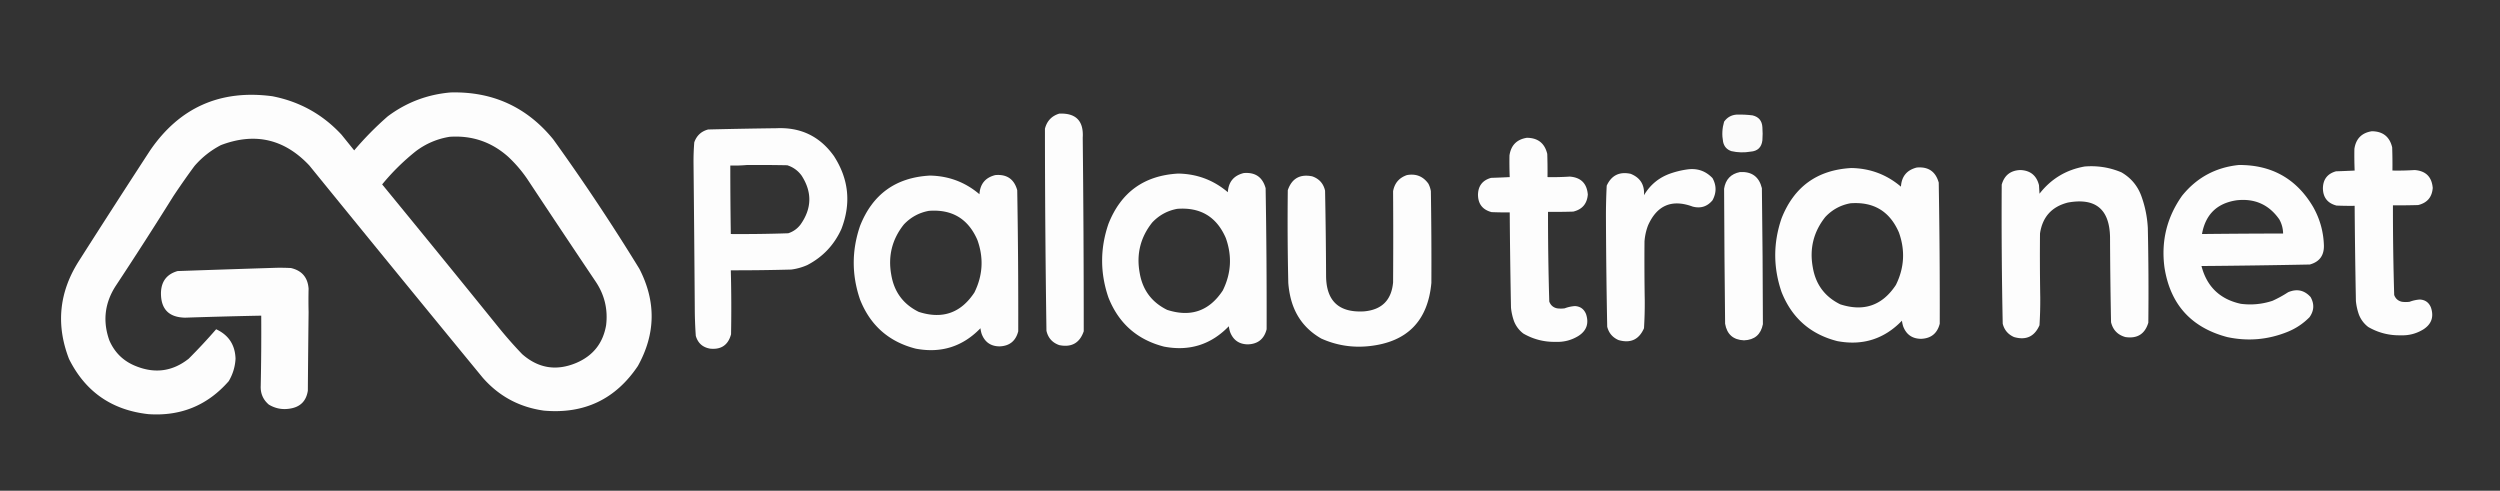
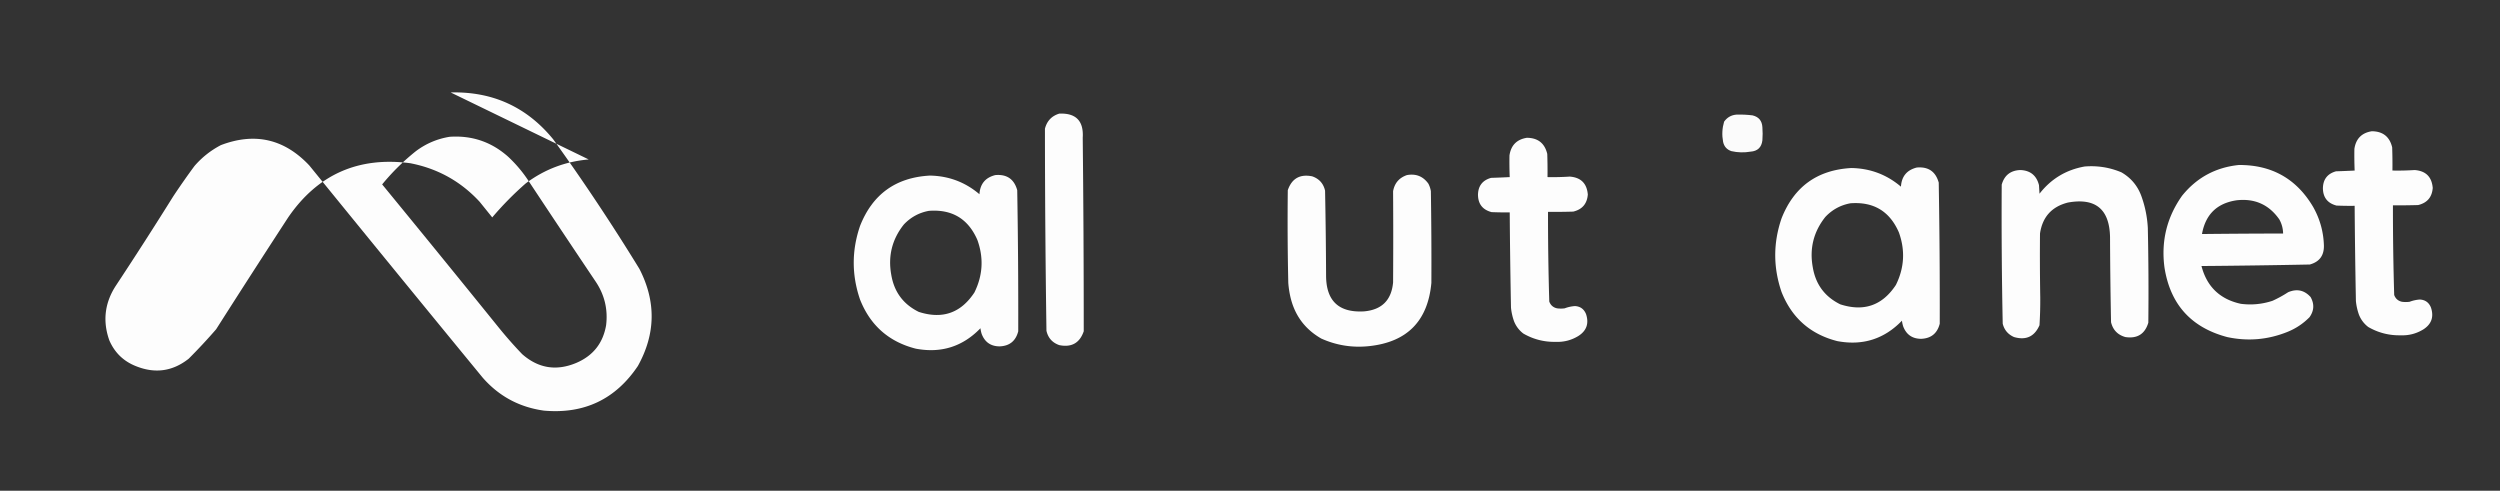
<svg xmlns="http://www.w3.org/2000/svg" width="4962" height="974" style="shape-rendering:geometricPrecision;text-rendering:geometricPrecision;image-rendering:optimizeQuality;fill-rule:evenodd;clip-rule:evenodd">
  <rect width="100%" height="100%" fill="#333333" stroke="none" />
  <g style="fill:#fff">
    <g style="fill:#fff">
-       <path style="opacity:.989;fill:#fff" fill="#78b927" d="M894.5 183.5c83.244-2.119 151.08 28.881 203.5 93a4160.274 4160.274 0 0 1 171 257c33.49 64.912 32.49 129.246-3 193-44.43 66.07-106.6 95.57-186.5 88.5-48.79-6.804-89.285-28.637-121.5-65.5a103296.499 103296.499 0 0 1-344-421c-49.485-52.663-107.985-66.163-175.5-40.5-20.136 10.467-37.636 24.3-52.5 41.5a1480.913 1480.913 0 0 0-42 60 8335.41 8335.41 0 0 1-115 179c-21.335 33.722-25.335 69.388-12 107 10.649 24.649 28.482 41.816 53.5 51.5 37.684 14.959 72.35 9.959 104-15a1124.917 1124.917 0 0 0 54.5-58.5c24.783 11.481 37.617 30.981 38.5 58.5-.88 15.969-5.38 30.803-13.5 44.5-42.107 48.119-95.274 69.952-159.5 65.5-72.621-8.024-125.121-44.524-157.5-109.5-25.96-66.988-19.96-130.988 18-192a24348.959 24348.959 0 0 1 143-222c58.551-85.322 139.385-121.155 242.5-107.5 54.313 10.566 100.146 36.066 137.5 76.5l25 31a635.994 635.994 0 0 1 66.5-67.5c37.118-27.762 78.784-43.595 125-47.5Zm-2 88c44.298-3.001 82.964 10.165 116 39.5 15.04 14.032 28.21 29.532 39.5 46.5a32500.754 32500.754 0 0 0 134 201c17.85 26.392 24.85 55.392 21 87-6.08 35.412-25.58 60.245-58.5 74.5-39.76 16.942-75.76 11.275-108-17a827.47 827.47 0 0 1-45.5-51.5A49950.372 49950.372 0 0 0 758.5 366a447.955 447.955 0 0 1 67-66c20.059-15.034 42.392-24.534 67-28.5Z" />
+       <path style="opacity:.989;fill:#fff" fill="#78b927" d="M894.5 183.5c83.244-2.119 151.08 28.881 203.5 93a4160.274 4160.274 0 0 1 171 257c33.49 64.912 32.49 129.246-3 193-44.43 66.07-106.6 95.57-186.5 88.5-48.79-6.804-89.285-28.637-121.5-65.5a103296.499 103296.499 0 0 1-344-421c-49.485-52.663-107.985-66.163-175.5-40.5-20.136 10.467-37.636 24.3-52.5 41.5a1480.913 1480.913 0 0 0-42 60 8335.41 8335.41 0 0 1-115 179c-21.335 33.722-25.335 69.388-12 107 10.649 24.649 28.482 41.816 53.5 51.5 37.684 14.959 72.35 9.959 104-15a1124.917 1124.917 0 0 0 54.5-58.5a24348.959 24348.959 0 0 1 143-222c58.551-85.322 139.385-121.155 242.5-107.5 54.313 10.566 100.146 36.066 137.5 76.5l25 31a635.994 635.994 0 0 1 66.5-67.5c37.118-27.762 78.784-43.595 125-47.5Zm-2 88c44.298-3.001 82.964 10.165 116 39.5 15.04 14.032 28.21 29.532 39.5 46.5a32500.754 32500.754 0 0 0 134 201c17.85 26.392 24.85 55.392 21 87-6.08 35.412-25.58 60.245-58.5 74.5-39.76 16.942-75.76 11.275-108-17a827.47 827.47 0 0 1-45.5-51.5A49950.372 49950.372 0 0 0 758.5 366a447.955 447.955 0 0 1 67-66c20.059-15.034 42.392-24.534 67-28.5Z" />
    </g>
    <g style="fill:#fff">
      <path style="opacity:.988;fill:#fff" fill="#78b927" d="M2102.5 225.5c33.15-1.343 48.65 14.657 46.5 48a35109.74 35109.74 0 0 1 2 384c-7.96 23.241-24.13 32.407-48.5 27.5-13.78-4.777-22.28-14.277-25.5-28.5a29132.104 29132.104 0 0 1-3-401c3.92-15.415 13.42-25.415 28.5-30Z" />
    </g>
    <g style="fill:#fff">
      <path style="opacity:.977;fill:#fff" fill="#78b927" d="M3446.5 227.5c10.72-.344 21.38.156 32 1.5 12.29 2.962 18.79 10.795 19.5 23.5.67 8.667.67 17.333 0 26-1.62 13.951-9.45 21.451-23.5 22.5-12.73 2.181-25.4 1.848-38-1-9.04-3.04-14.54-9.207-16.5-18.5-2.54-13.527-1.87-26.861 2-40 6.02-8.499 14.18-13.166 24.5-14Z" />
    </g>
    <g style="fill:#fff">
-       <path style="opacity:.989;fill:#fff" fill="#78b927" d="M1541.5 254.5c47.94-2.111 85.77 16.222 113.5 55 29.69 45.68 34.69 94.013 15 145-14.33 31.664-36.83 55.498-67.5 71.5a114.472 114.472 0 0 1-32 9c-39.99 1.1-79.99 1.6-120 1.5 1.12 42.322 1.28 84.656.5 127-5.69 21.269-19.53 30.769-41.5 28.5-14.86-2.527-24.36-11.027-28.5-25.5a819.123 819.123 0 0 1-2-55c-.69-96.001-1.52-192.001-2.5-288-.12-13.711.38-27.378 1.5-41 4.7-13.369 13.87-21.869 27.5-25.5 45.48-1.113 90.81-1.947 136-2.5Zm-59 73c26.67-.167 53.34 0 80 .5 11.71 3.699 21.21 10.533 28.5 20.5 21.14 32.771 20.47 65.104-2 97-6.35 8.422-14.52 14.255-24.5 17.5a2766.83 2766.83 0 0 1-114 1.5c-.67-45.33-1-90.664-1-136 11.18.328 22.18-.005 33-1Z" />
-     </g>
+       </g>
    <g style="fill:#fff">
      <path style="opacity:.988;fill:#fff" fill="#78b927" d="M4707.5 260.5c21.96.141 35.46 10.808 40.5 32 .5 15.33.67 30.663.5 46 14.7.301 29.36-.032 44-1 22.1 1.596 34.1 13.429 36 35.5-1.4 18.4-11.07 29.734-29 34-16.66.5-33.33.667-50 .5-.06 59.373.77 118.707 2.5 178 2.7 7.363 7.86 11.863 15.5 13.5 5 .667 10 .667 15 0a70.237 70.237 0 0 1 20.5-4.5c10.63.603 17.96 5.936 22 16 6.13 18.622.96 33.122-15.5 43.5-13.8 8.366-28.8 12.2-45 11.5-22.92.438-44.25-5.062-64-16.5-8.41-6.417-14.58-14.584-18.5-24.5-3.1-8.752-5.1-17.752-6-27-1.21-62.994-2.05-125.994-2.5-189-12 .167-24 0-36-.5-17.8-4.634-26.8-16.134-27-34.5.38-17.578 9.04-28.745 26-33.5 12.34-.381 24.68-.881 37-1.5a734.026 734.026 0 0 1-.5-43c3-20.171 14.5-31.837 34.5-35Z" />
    </g>
    <g style="fill:#fff">
      <path style="opacity:.988;fill:#fff" fill="#78b927" d="M3030.5 273.5c21.96.141 35.46 10.808 40.5 32 .5 15.33.67 30.663.5 46 14.7.301 29.36-.032 44-1 22.1 1.596 34.1 13.429 36 35.5-1.4 18.4-11.07 29.734-29 34-16.66.5-33.33.667-50 .5-.06 59.373.77 118.707 2.5 178 2.7 7.363 7.86 11.863 15.5 13.5 5 .667 10 .667 15 0a70.237 70.237 0 0 1 20.5-4.5c10.63.603 17.96 5.936 22 16 6.13 18.622.96 33.122-15.5 43.5-13.8 8.366-28.8 12.2-45 11.5-22.92.438-44.25-5.062-64-16.5-8.41-6.417-14.58-14.584-18.5-24.5-3.1-8.752-5.1-17.752-6-27-1.21-62.994-2.05-125.994-2.5-189-12 .167-24 0-36-.5-17.8-4.634-26.8-16.134-27-34.5.38-17.578 9.04-28.745 26-33.5 12.34-.381 24.68-.881 37-1.5a734.026 734.026 0 0 1-.5-43c3-20.171 14.5-31.837 34.5-35Z" />
    </g>
    <g style="fill:#fff">
      <path style="opacity:.987;fill:#fff" fill="#78b927" d="M4443.5 327.5c65.29-.452 114.45 27.215 147.5 83 13.63 24.031 20.8 49.864 21.5 77.5.19 19.481-9.14 31.814-28 37-71.64 1.441-143.31 2.441-215 3 10.64 40.97 36.64 65.97 78 75 21.47 2.795 42.47.795 63-6a232.535 232.535 0 0 0 31-17c17.26-7.349 32.09-4.182 44.5 9.5 7.78 13.743 7.11 27.077-2 40-12.72 12.949-27.55 22.782-44.5 29.5-38.61 15.439-78.28 18.772-119 10-71.67-19.004-113.17-65.171-124.5-138.5-6.82-52.063 4.85-99.396 35-142 28.98-35.91 66.48-56.244 112.5-61Zm-4 70c35.89-3.962 64.06 8.705 84.5 38 4.85 8.717 7.35 18.05 7.5 28-53.67.073-107.34.407-161 1 6.98-38.986 29.98-61.32 69-67Z" />
    </g>
    <g style="fill:#fff">
      <path style="opacity:.988;fill:#fff" fill="#78b927" d="M4137.5 330.5c25.33-2.127 49.66 1.706 73 11.5 19.65 11.334 33.15 27.834 40.5 49.5a218.944 218.944 0 0 1 12 61 5861.846 5861.846 0 0 1 1 188c-6.79 22.494-21.95 31.994-45.5 28.5-15.27-4.267-24.77-14.101-28.5-29.5-1.1-56.327-1.77-112.661-2-169-1.11-55.443-28.94-78.276-83.5-68.5-32.16 8.136-50.66 28.636-55.5 61.5-.38 42.167-.21 84.334.5 126.5.14 18.55-.36 37.05-1.5 55.5-9.84 22.5-26.67 30.333-50.5 23.5-11.86-5.186-19.36-14.02-22.5-26.5-1.87-91.989-2.54-183.989-2-276 5.27-18.602 17.61-28.269 37-29 19.8.802 32.13 10.802 37 30 .33 5.667.67 11.333 1 17 22.96-29.475 52.79-47.475 89.5-54Z" />
    </g>
    <g style="fill:#fff">
      <path style="opacity:.988;fill:#fff" fill="#78b927" d="M3804.5 332.5c22.91-1.975 37.41 8.025 43.5 30 1.57 93.328 2.23 186.662 2 280-4.9 19.238-17.23 29.238-37 30-17.37-.105-29.21-8.272-35.5-24.5a60.245 60.245 0 0 1-2.5-11.5c-35.3 36.542-78.14 50.042-128.5 40.5-53.33-13.651-90.16-46.151-110.5-97.5-16.67-48.671-16.67-97.337 0-146 24.76-62.918 70.93-96.251 138.5-100 37.37.619 70.2 12.952 98.5 37 1.27-20.429 11.77-33.096 31.5-38Zm-132 71c46.11-3.538 78.28 15.795 96.5 58 12.7 35.544 10.7 70.21-6 104-26.83 40.837-63.67 53.67-110.5 38.5-30.65-15.103-48.82-39.603-54.5-73.5-6.75-37.273 1.58-70.606 25-100 13.62-14.391 30.12-23.391 49.5-27Z" />
    </g>
    <g style="fill:#fff">
-       <path style="opacity:.986;fill:#fff" fill="#78b927" d="M3347.5 336.5c20.33-3.306 37.49 2.361 51.5 17 8.04 14.526 8.04 29.192 0 44-10.44 12.561-23.61 16.728-39.5 12.5-41.21-15.143-70.71-2.643-88.5 37.5a111.18 111.18 0 0 0-7 32c-.31 38.833-.14 77.666.5 116.5.14 18.55-.36 37.05-1.5 55.5-9.84 22.5-26.67 30.333-50.5 23.5-11.86-5.186-19.36-14.02-22.5-26.5-1.37-70.99-2.21-141.99-2.5-213-.15-22.382.35-44.715 1.5-67 9.43-20.463 25.26-28.296 47.5-23.5 19.06 7.6 27.9 21.767 26.5 42.5 12.41-21.069 30.24-35.569 53.5-43.5 10.24-3.475 20.57-5.975 31-7.5Z" />
-     </g>
+       </g>
    <g style="fill:#fff">
-       <path style="opacity:.987;fill:#fff" fill="#78b927" d="M3453.5 341.5c23.48-1.33 37.98 9.336 43.5 32 1.17 89.999 1.84 179.999 2 270-4.05 20.546-16.55 31.213-37.5 32-21.39-.891-33.89-11.891-37.5-33-1.01-89.335-1.67-178.669-2-268 2.92-18.42 13.42-29.42 31.5-33Z" />
-     </g>
+       </g>
    <g style="fill:#fff">
-       <path style="opacity:.988;fill:#fff" fill="#78b927" d="M2468.5 343.5c22.91-1.975 37.41 8.025 43.5 30 1.57 93.328 2.23 186.662 2 280-4.9 19.238-17.23 29.238-37 30-17.37-.105-29.21-8.272-35.5-24.5a60.245 60.245 0 0 1-2.5-11.5c-35.3 36.542-78.14 50.042-128.5 40.5-53.33-13.651-90.16-46.151-110.5-97.5-16.67-48.671-16.67-97.337 0-146 24.76-62.918 70.93-96.251 138.5-100 37.37.619 70.2 12.952 98.5 37 1.27-20.429 11.77-33.096 31.5-38Zm-132 71c46.11-3.538 78.28 15.795 96.5 58 12.7 35.544 10.7 70.21-6 104-26.83 40.837-63.67 53.67-110.5 38.5-30.65-15.103-48.82-39.603-54.5-73.5-6.75-37.273 1.58-70.606 25-100 13.62-14.391 30.12-23.391 49.5-27Z" />
-     </g>
+       </g>
    <g style="fill:#fff">
      <path style="opacity:.988;fill:#fff" fill="#78b927" d="M1975.5 347.5c22.91-1.975 37.41 8.025 43.5 30 1.57 93.328 2.23 186.662 2 280-4.9 19.238-17.23 29.238-37 30-17.37-.105-29.21-8.272-35.5-24.5a60.245 60.245 0 0 1-2.5-11.5c-35.3 36.542-78.14 50.042-128.5 40.5-53.33-13.651-90.16-46.151-110.5-97.5-16.67-48.671-16.67-97.337 0-146 24.76-62.918 70.93-96.251 138.5-100 37.37.619 70.2 12.952 98.5 37 1.27-20.429 11.77-33.096 31.5-38Zm-132 71c46.11-3.538 78.28 15.795 96.5 58 12.7 35.544 10.7 70.21-6 104-26.83 40.837-63.67 53.67-110.5 38.5-30.65-15.103-48.82-39.603-54.5-73.5-6.75-37.273 1.58-70.606 25-100 13.62-14.391 30.12-23.391 49.5-27Z" />
    </g>
    <g style="fill:#fff">
      <path style="opacity:.988;fill:#fff" fill="#78b927" d="M2792.5 347.5c17.88-3.214 32.05 2.452 42.5 17a49.702 49.702 0 0 1 5 15 9050.79 9050.79 0 0 1 1 182c-6.94 75.608-48.11 117.441-123.5 125.5-33.08 3.561-64.75-1.439-95-15-32.68-18.707-53.18-46.54-61.5-83.5a187.77 187.77 0 0 1-4-27 5505.523 5505.523 0 0 1-1-184c7.98-23.248 24.15-32.415 48.5-27.5 13.78 4.777 22.28 14.277 25.5 28.5 1.09 55.994 1.76 111.994 2 168-.05 50.624 25.12 74.458 75.5 71.5 35.12-3.121 54.29-22.287 57.5-57.5.41-60.336.41-120.67 0-181 2.94-16.105 12.11-26.771 27.5-32Z" />
    </g>
    <g style="fill:#fff">
-       <path style="opacity:.99;fill:#fff" fill="#78b927" d="M548.5 531.5c9.672-.166 19.339 0 29 .5 21.721 5.056 33.388 18.723 35 41a966.27 966.27 0 0 0 0 46.5 46092.298 46092.298 0 0 0-1.5 156c-3.173 20.506-15.006 32.339-35.5 35.5-15.068 2.491-29.068-.176-42-8-11.444-9.816-16.778-22.316-16-37.5a5099.374 5099.374 0 0 0 1-139 11734.184 11734.184 0 0 0-151 4c-32.577-.58-48.577-17.246-48-50 .791-22.271 11.791-36.438 33-42.5 65.487-2.269 130.82-4.436 196-6.5Z" />
-     </g>
+       </g>
  </g>
</svg>